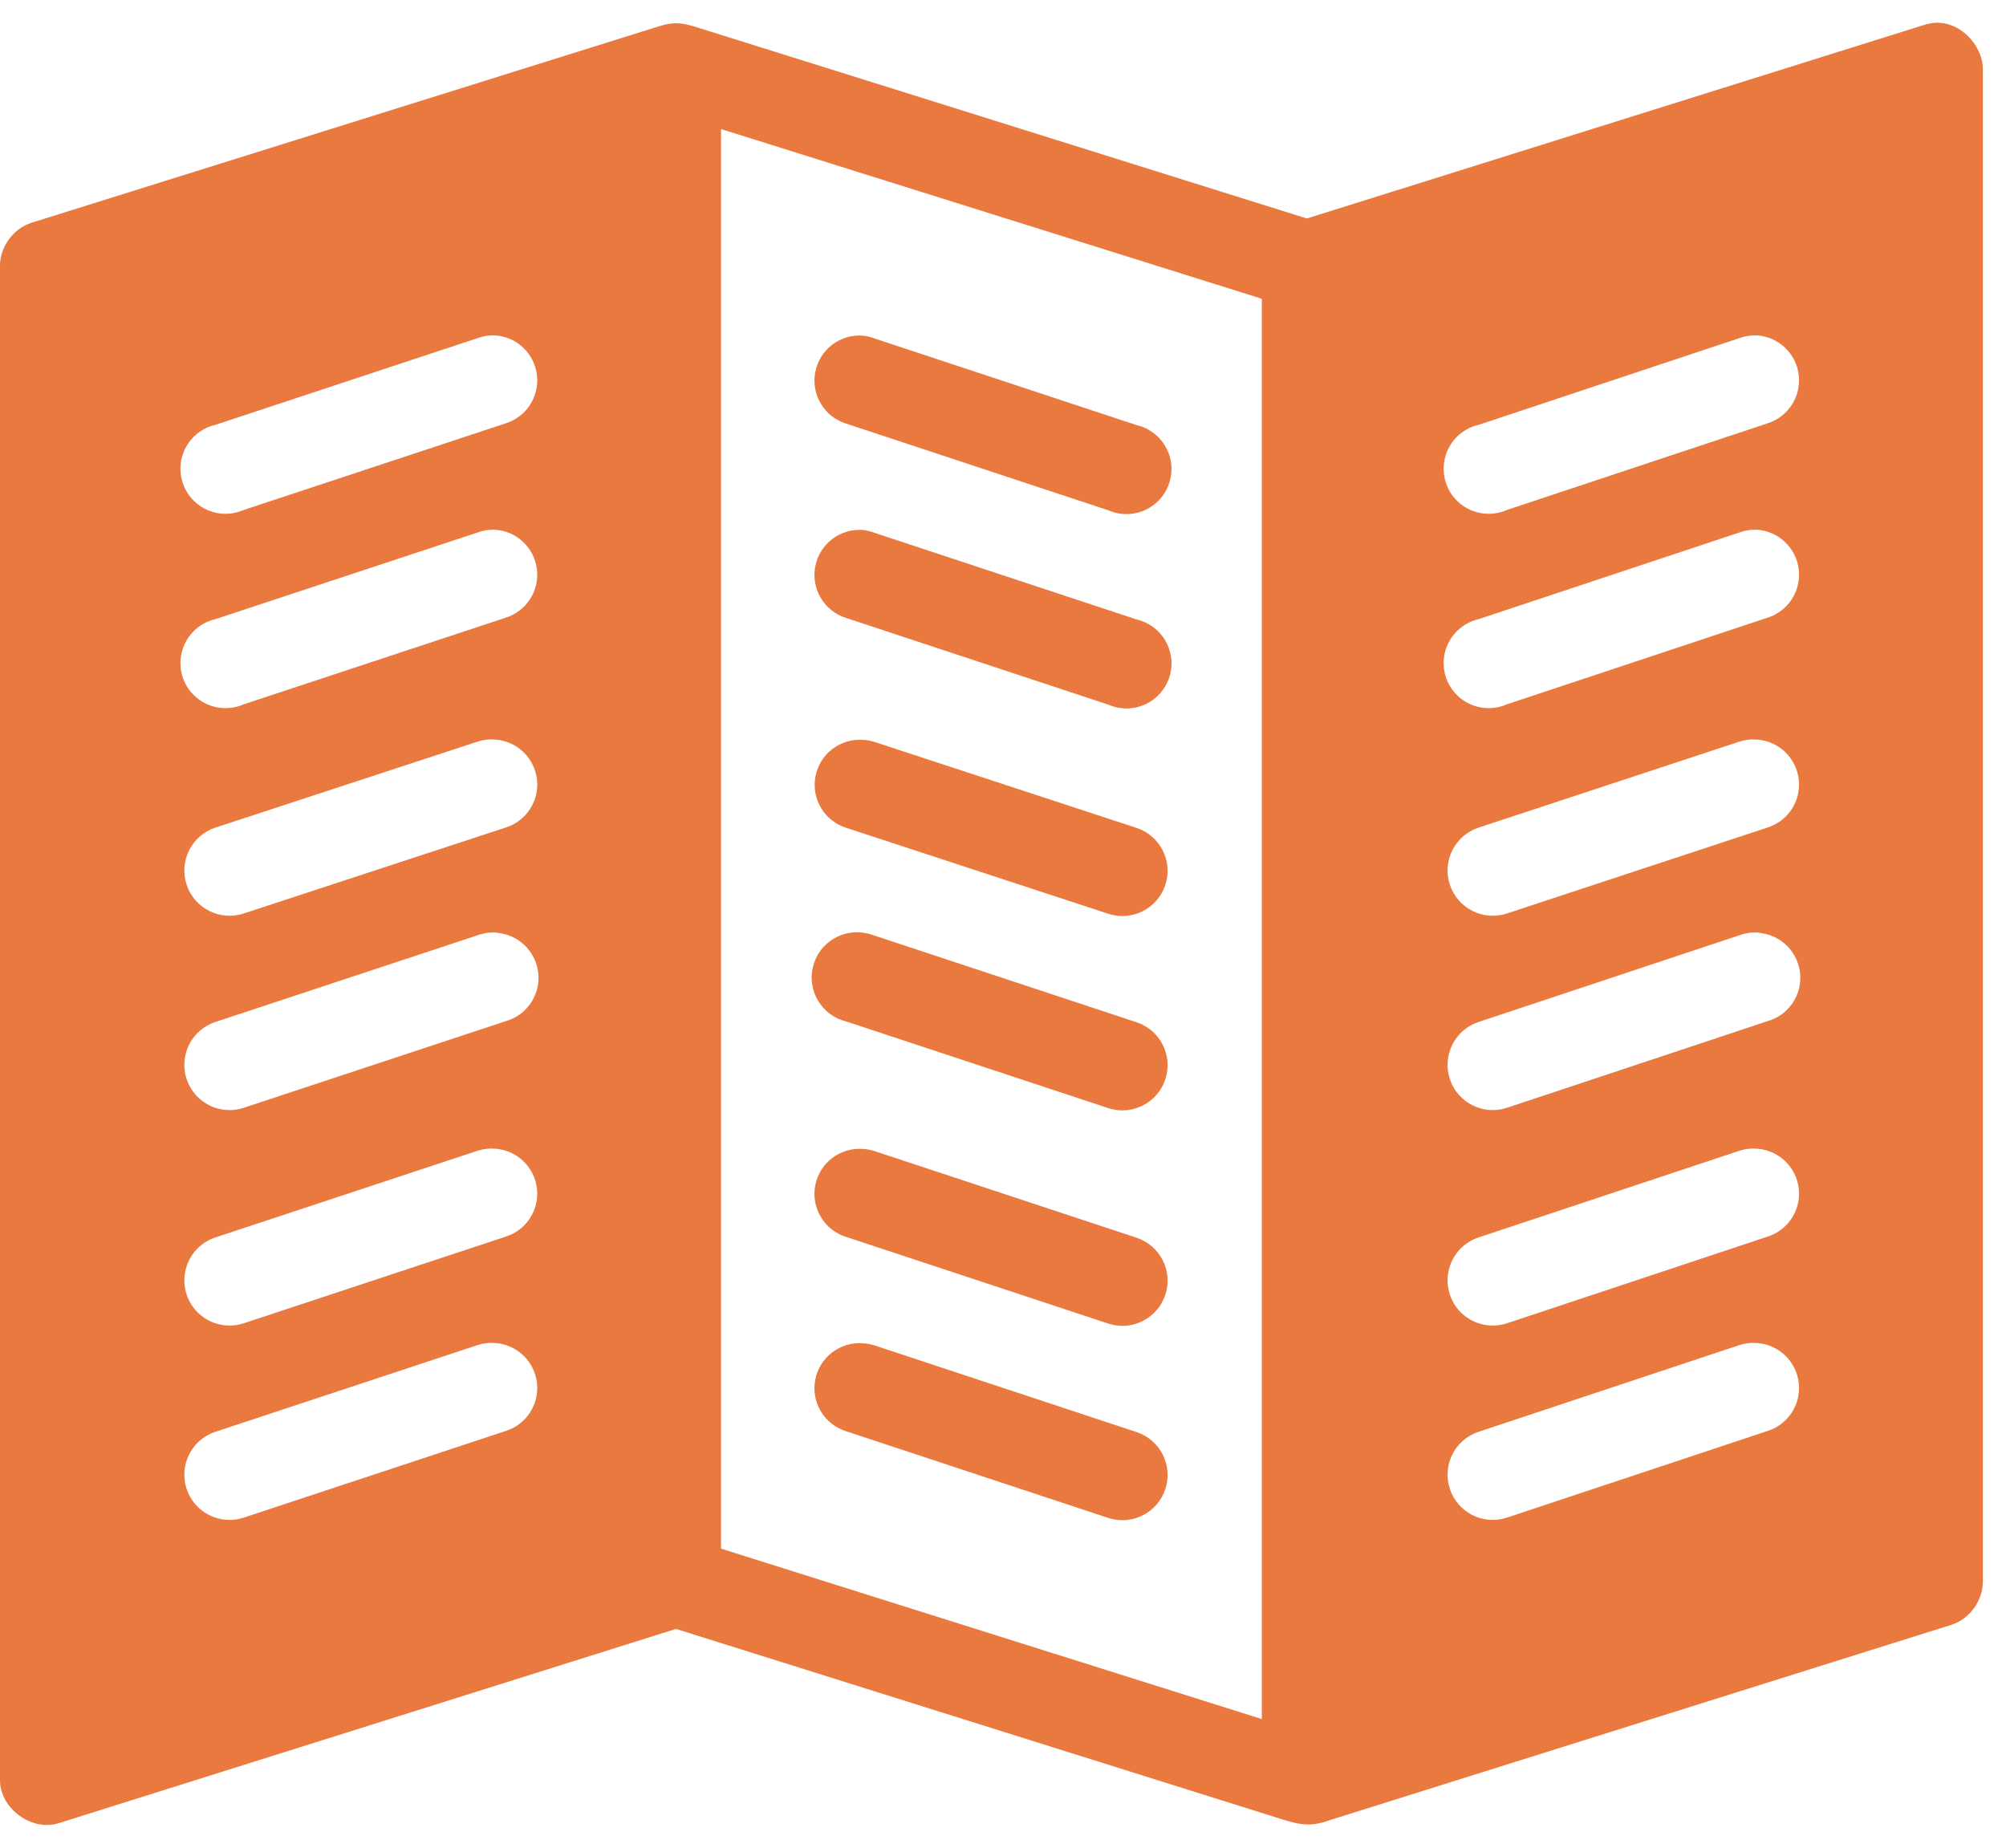
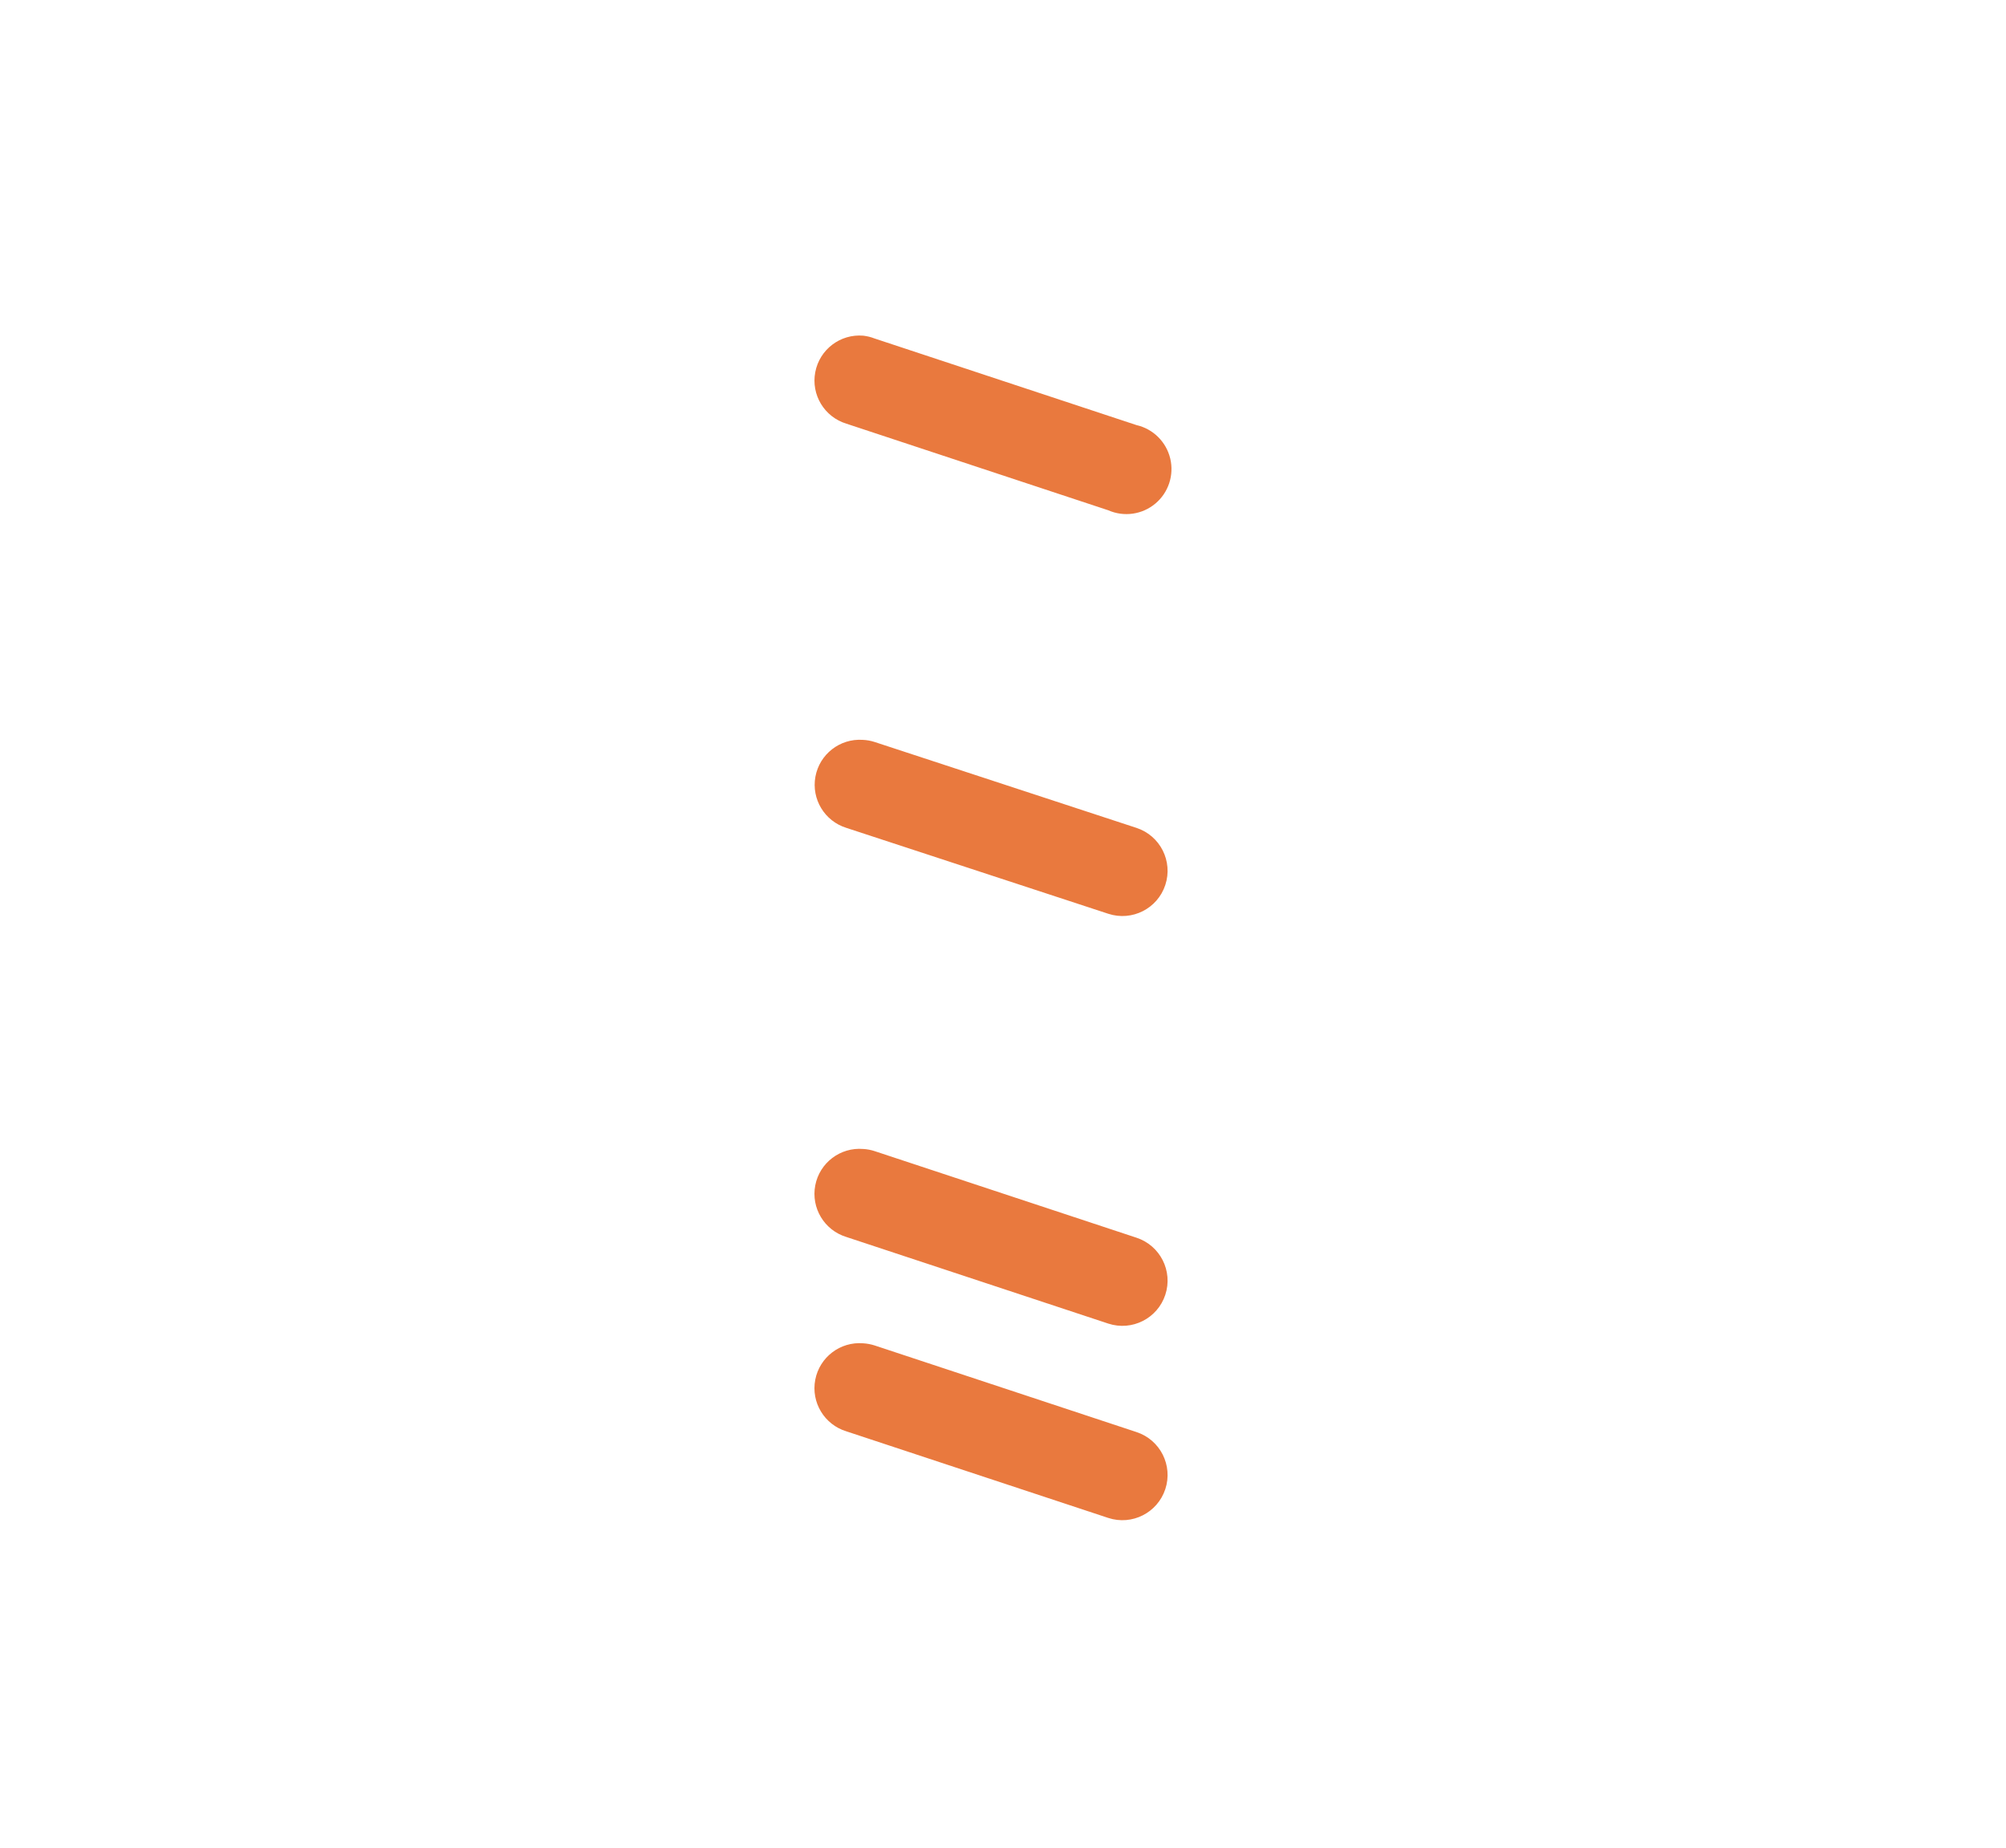
<svg xmlns="http://www.w3.org/2000/svg" width="76px" height="70px" viewBox="0 0 76 70" version="1.1">
  <title>literature_icon</title>
  <desc>Created with Sketch.</desc>
  <defs />
  <g id="Product-Detail" stroke="none" stroke-width="1" fill="none" fill-rule="evenodd">
    <g id="WB-Homepage-Comp-Copy" transform="translate(-475, -1206)" fill-rule="nonzero" fill="#E9793E">
      <g id="Group-8" transform="translate(0, 1098)">
        <g id="literature_icon" transform="translate(475, 108)">
-           <path d="M73.361,0.861 C74.362,0.846 75.101,1.79 75.122,2.568 L75.122,59.924 C75.122,60.639 74.627,61.327 73.948,61.551 L50.259,68.994 C49.663,69.202 49.248,69.123 48.712,68.967 L25.61,61.711 L2.214,69.074 C1.197,69.39 0.002,68.511 0,67.447 L0,10.065 C0,9.343 0.512,8.652 1.2,8.437 L24.97,0.995 C25.503,0.829 25.769,0.855 26.277,0.995 L49.512,8.277 L72.908,0.941 C73.06,0.897 73.218,0.864 73.361,0.861 L73.361,0.861 Z M27.317,4.889 L27.317,58.67 L47.805,65.126 L47.805,11.318 L27.317,4.889 L27.317,4.889 Z M66.559,12.706 C66.332,12.696 66.105,12.733 65.892,12.812 L56.021,16.094 C55.389,16.238 54.893,16.728 54.741,17.359 C54.59,17.99 54.809,18.652 55.306,19.068 C55.804,19.484 56.495,19.582 57.088,19.321 L66.959,16.04 C67.746,15.796 68.245,15.024 68.147,14.206 C68.049,13.388 67.381,12.757 66.559,12.706 L66.559,12.706 Z M18.754,12.706 C18.527,12.696 18.3,12.733 18.087,12.812 L8.163,16.094 C7.531,16.238 7.035,16.728 6.883,17.359 C6.732,17.99 6.95,18.652 7.448,19.068 C7.946,19.484 8.636,19.582 9.23,19.321 L19.154,16.04 C19.941,15.796 20.441,15.024 20.342,14.206 C20.244,13.388 19.576,12.757 18.754,12.706 L18.754,12.706 Z M66.559,20.068 C66.332,20.059 66.105,20.095 65.892,20.175 L56.021,23.456 C55.389,23.601 54.893,24.091 54.741,24.722 C54.59,25.353 54.809,26.015 55.306,26.431 C55.804,26.847 56.494,26.945 57.088,26.684 L66.959,23.403 C67.746,23.158 68.245,22.387 68.147,21.569 C68.049,20.751 67.381,20.12 66.559,20.068 L66.559,20.068 Z M18.754,20.068 C18.527,20.059 18.3,20.095 18.087,20.175 L8.163,23.456 C7.531,23.601 7.035,24.091 6.883,24.722 C6.731,25.353 6.95,26.015 7.448,26.431 C7.946,26.847 8.636,26.945 9.23,26.684 L19.154,23.403 C19.941,23.158 20.441,22.387 20.342,21.569 C20.244,20.751 19.576,20.12 18.754,20.068 L18.754,20.068 Z M66.559,28.018 C66.333,28 66.107,28.028 65.892,28.098 L56.021,31.353 C55.123,31.648 54.633,32.615 54.928,33.514 C55.222,34.412 56.19,34.902 57.088,34.608 L66.959,31.353 C67.746,31.108 68.245,30.337 68.147,29.519 C68.049,28.701 67.381,28.07 66.559,28.018 L66.559,28.018 Z M18.754,28.018 C18.528,28 18.302,28.028 18.087,28.098 L8.163,31.353 C7.264,31.648 6.775,32.615 7.069,33.514 C7.364,34.412 8.331,34.902 9.23,34.608 L19.154,31.353 C19.941,31.108 20.441,30.337 20.342,29.519 C20.244,28.701 19.576,28.07 18.754,28.018 L18.754,28.018 Z M66.585,35.328 C66.349,35.315 66.113,35.351 65.892,35.434 L56.021,38.716 C55.123,39.01 54.633,39.978 54.928,40.876 C55.222,41.775 56.19,42.265 57.088,41.97 L66.959,38.689 C67.736,38.472 68.256,37.741 68.204,36.935 C68.153,36.13 67.544,35.47 66.745,35.354 C66.693,35.343 66.639,35.334 66.585,35.328 L66.585,35.328 Z M18.78,35.328 C18.544,35.315 18.308,35.351 18.087,35.434 L8.163,38.716 C7.582,38.906 7.146,39.392 7.021,39.991 C6.895,40.59 7.098,41.21 7.554,41.619 C8.01,42.027 8.649,42.161 9.23,41.97 L19.154,38.689 C19.931,38.472 20.451,37.741 20.399,36.935 C20.348,36.13 19.739,35.47 18.941,35.354 C18.888,35.343 18.834,35.334 18.78,35.328 L18.78,35.328 Z M66.559,43.517 C66.333,43.5 66.107,43.527 65.892,43.598 L56.021,46.879 C55.44,47.07 55.004,47.556 54.879,48.155 C54.753,48.753 54.957,49.374 55.412,49.782 C55.868,50.19 56.507,50.324 57.088,50.134 L66.959,46.852 C67.745,46.608 68.245,45.836 68.147,45.018 C68.049,44.201 67.381,43.569 66.559,43.518 L66.559,43.517 Z M18.754,43.517 C18.528,43.5 18.302,43.527 18.087,43.598 L8.163,46.879 C7.582,47.07 7.146,47.556 7.021,48.155 C6.895,48.753 7.098,49.374 7.554,49.782 C8.01,50.19 8.649,50.324 9.23,50.134 L19.154,46.852 C19.941,46.608 20.44,45.836 20.342,45.018 C20.244,44.201 19.576,43.569 18.754,43.518 L18.754,43.517 Z M66.559,50.88 C66.333,50.863 66.107,50.89 65.892,50.96 L56.021,54.242 C55.123,54.536 54.633,55.504 54.928,56.403 C55.222,57.301 56.19,57.791 57.088,57.496 L66.959,54.215 C67.745,53.97 68.245,53.199 68.147,52.381 C68.049,51.563 67.381,50.932 66.559,50.88 L66.559,50.88 Z M18.754,50.88 C18.528,50.863 18.302,50.89 18.087,50.96 L8.163,54.242 C7.582,54.432 7.146,54.919 7.021,55.517 C6.895,56.116 7.098,56.737 7.554,57.145 C8.01,57.553 8.649,57.687 9.23,57.496 L19.154,54.215 C19.941,53.97 20.44,53.199 20.342,52.381 C20.244,51.563 19.576,50.932 18.754,50.88 L18.754,50.88 Z" id="Shape" />
          <path d="M32.706,12.717 C32.852,12.734 32.996,12.769 33.133,12.823 L43.056,16.104 C43.689,16.249 44.184,16.739 44.336,17.37 C44.487,18.001 44.269,18.663 43.771,19.079 C43.274,19.495 42.583,19.593 41.989,19.332 L32.066,16.051 C31.231,15.796 30.723,14.953 30.888,14.096 C31.052,13.239 31.836,12.644 32.706,12.717 L32.706,12.717 Z" id="Shape" />
-           <path d="M32.706,20.079 C32.852,20.096 32.996,20.132 33.133,20.186 L43.056,23.467 C43.689,23.612 44.185,24.102 44.336,24.733 C44.488,25.364 44.269,26.026 43.771,26.442 C43.274,26.858 42.583,26.956 41.989,26.695 L32.066,23.414 C31.231,23.159 30.723,22.316 30.888,21.459 C31.052,20.602 31.836,20.007 32.706,20.079 L32.706,20.079 Z" id="Shape" />
          <path d="M32.706,50.891 C32.851,50.9 32.994,50.927 33.133,50.971 L43.056,54.253 C43.955,54.547 44.445,55.515 44.15,56.413 C43.855,57.312 42.888,57.802 41.989,57.507 L32.066,54.226 C31.231,53.971 30.723,53.128 30.887,52.271 C31.052,51.414 31.836,50.819 32.706,50.891 L32.706,50.891 Z" id="Shape" />
          <path d="M32.706,43.528 C32.851,43.537 32.994,43.564 33.133,43.609 L43.056,46.89 C43.955,47.185 44.445,48.152 44.15,49.051 C43.855,49.949 42.888,50.439 41.989,50.144 L32.066,46.863 C31.231,46.608 30.723,45.765 30.887,44.908 C31.052,44.051 31.836,43.456 32.706,43.529 L32.706,43.528 Z" id="Shape" />
          <path d="M32.679,28.029 C32.833,28.035 32.986,28.062 33.133,28.109 L43.056,31.364 C43.955,31.658 44.445,32.626 44.15,33.525 C43.856,34.423 42.888,34.913 41.989,34.618 L32.066,31.364 C31.24,31.107 30.737,30.274 30.893,29.424 C31.05,28.574 31.816,27.975 32.679,28.029 L32.679,28.029 Z" id="Shape" />
-           <path d="M32.866,35.365 C32.957,35.385 33.046,35.411 33.133,35.445 L43.056,38.727 C43.955,39.021 44.445,39.989 44.15,40.887 C43.855,41.786 42.888,42.276 41.989,41.981 L32.066,38.7 C31.145,38.479 30.577,37.553 30.798,36.633 C31.019,35.712 31.945,35.144 32.866,35.365 L32.866,35.365 Z" id="Shape" />
        </g>
      </g>
    </g>
  </g>
</svg>